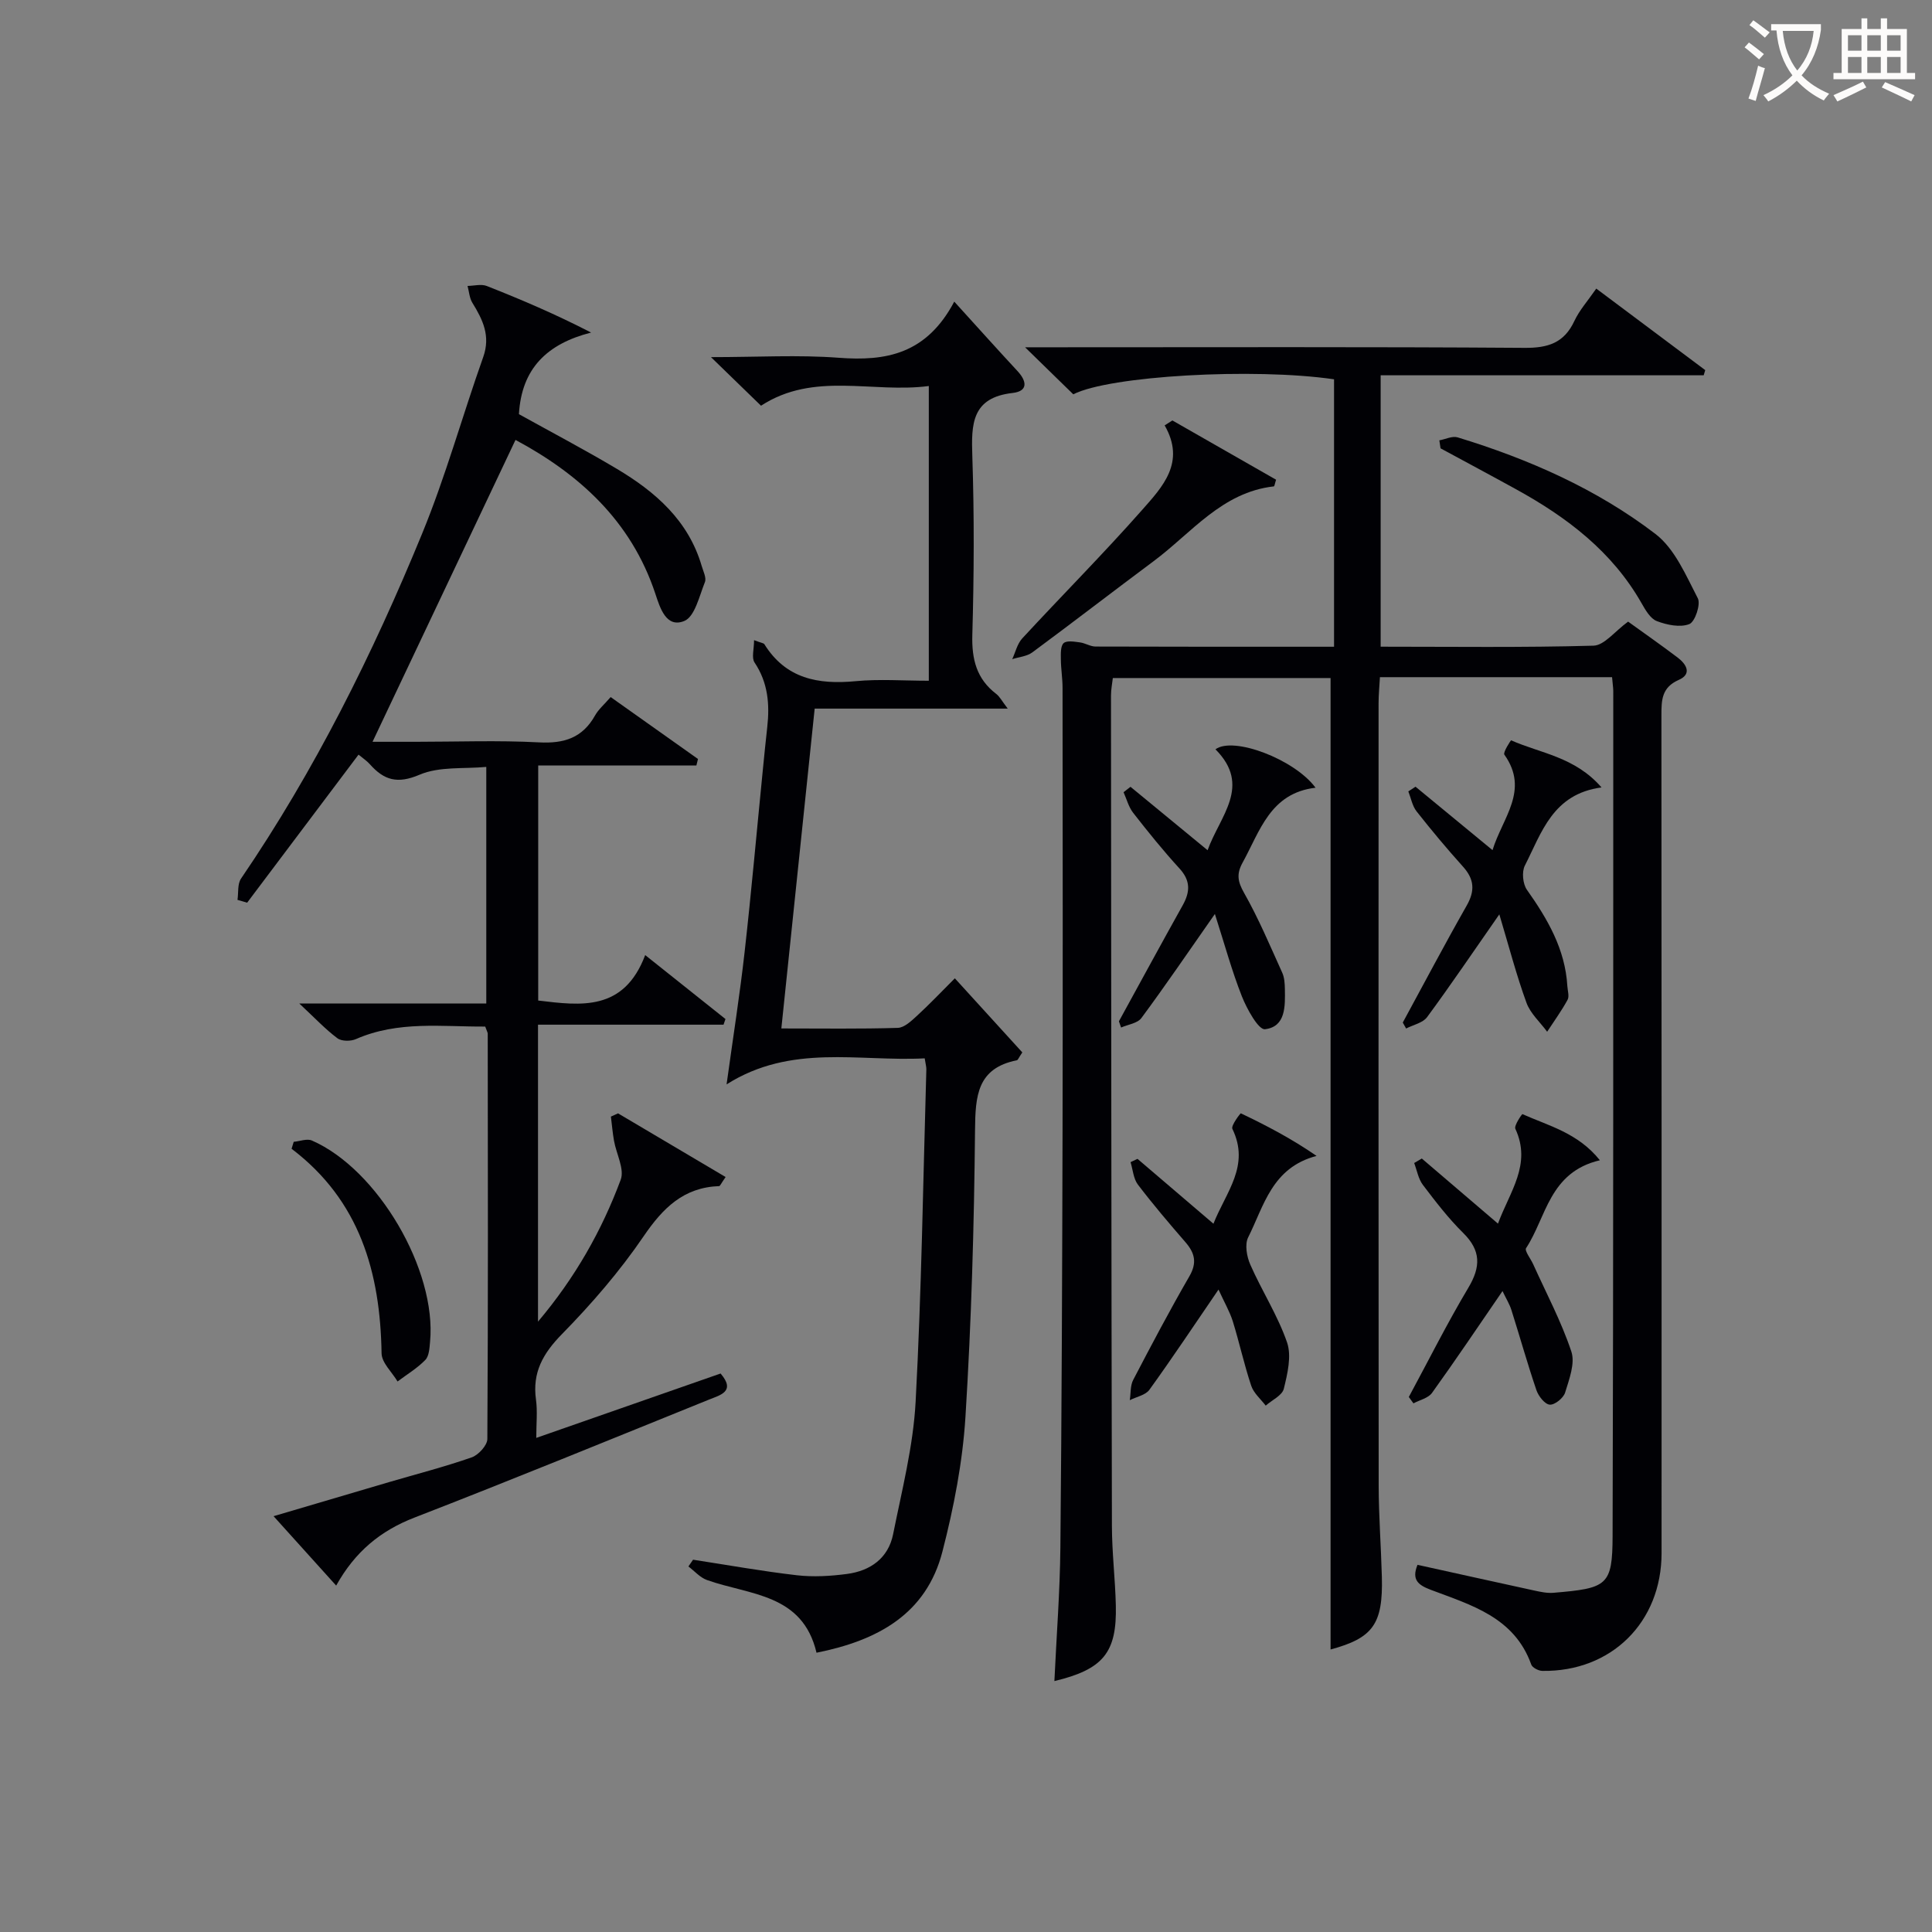
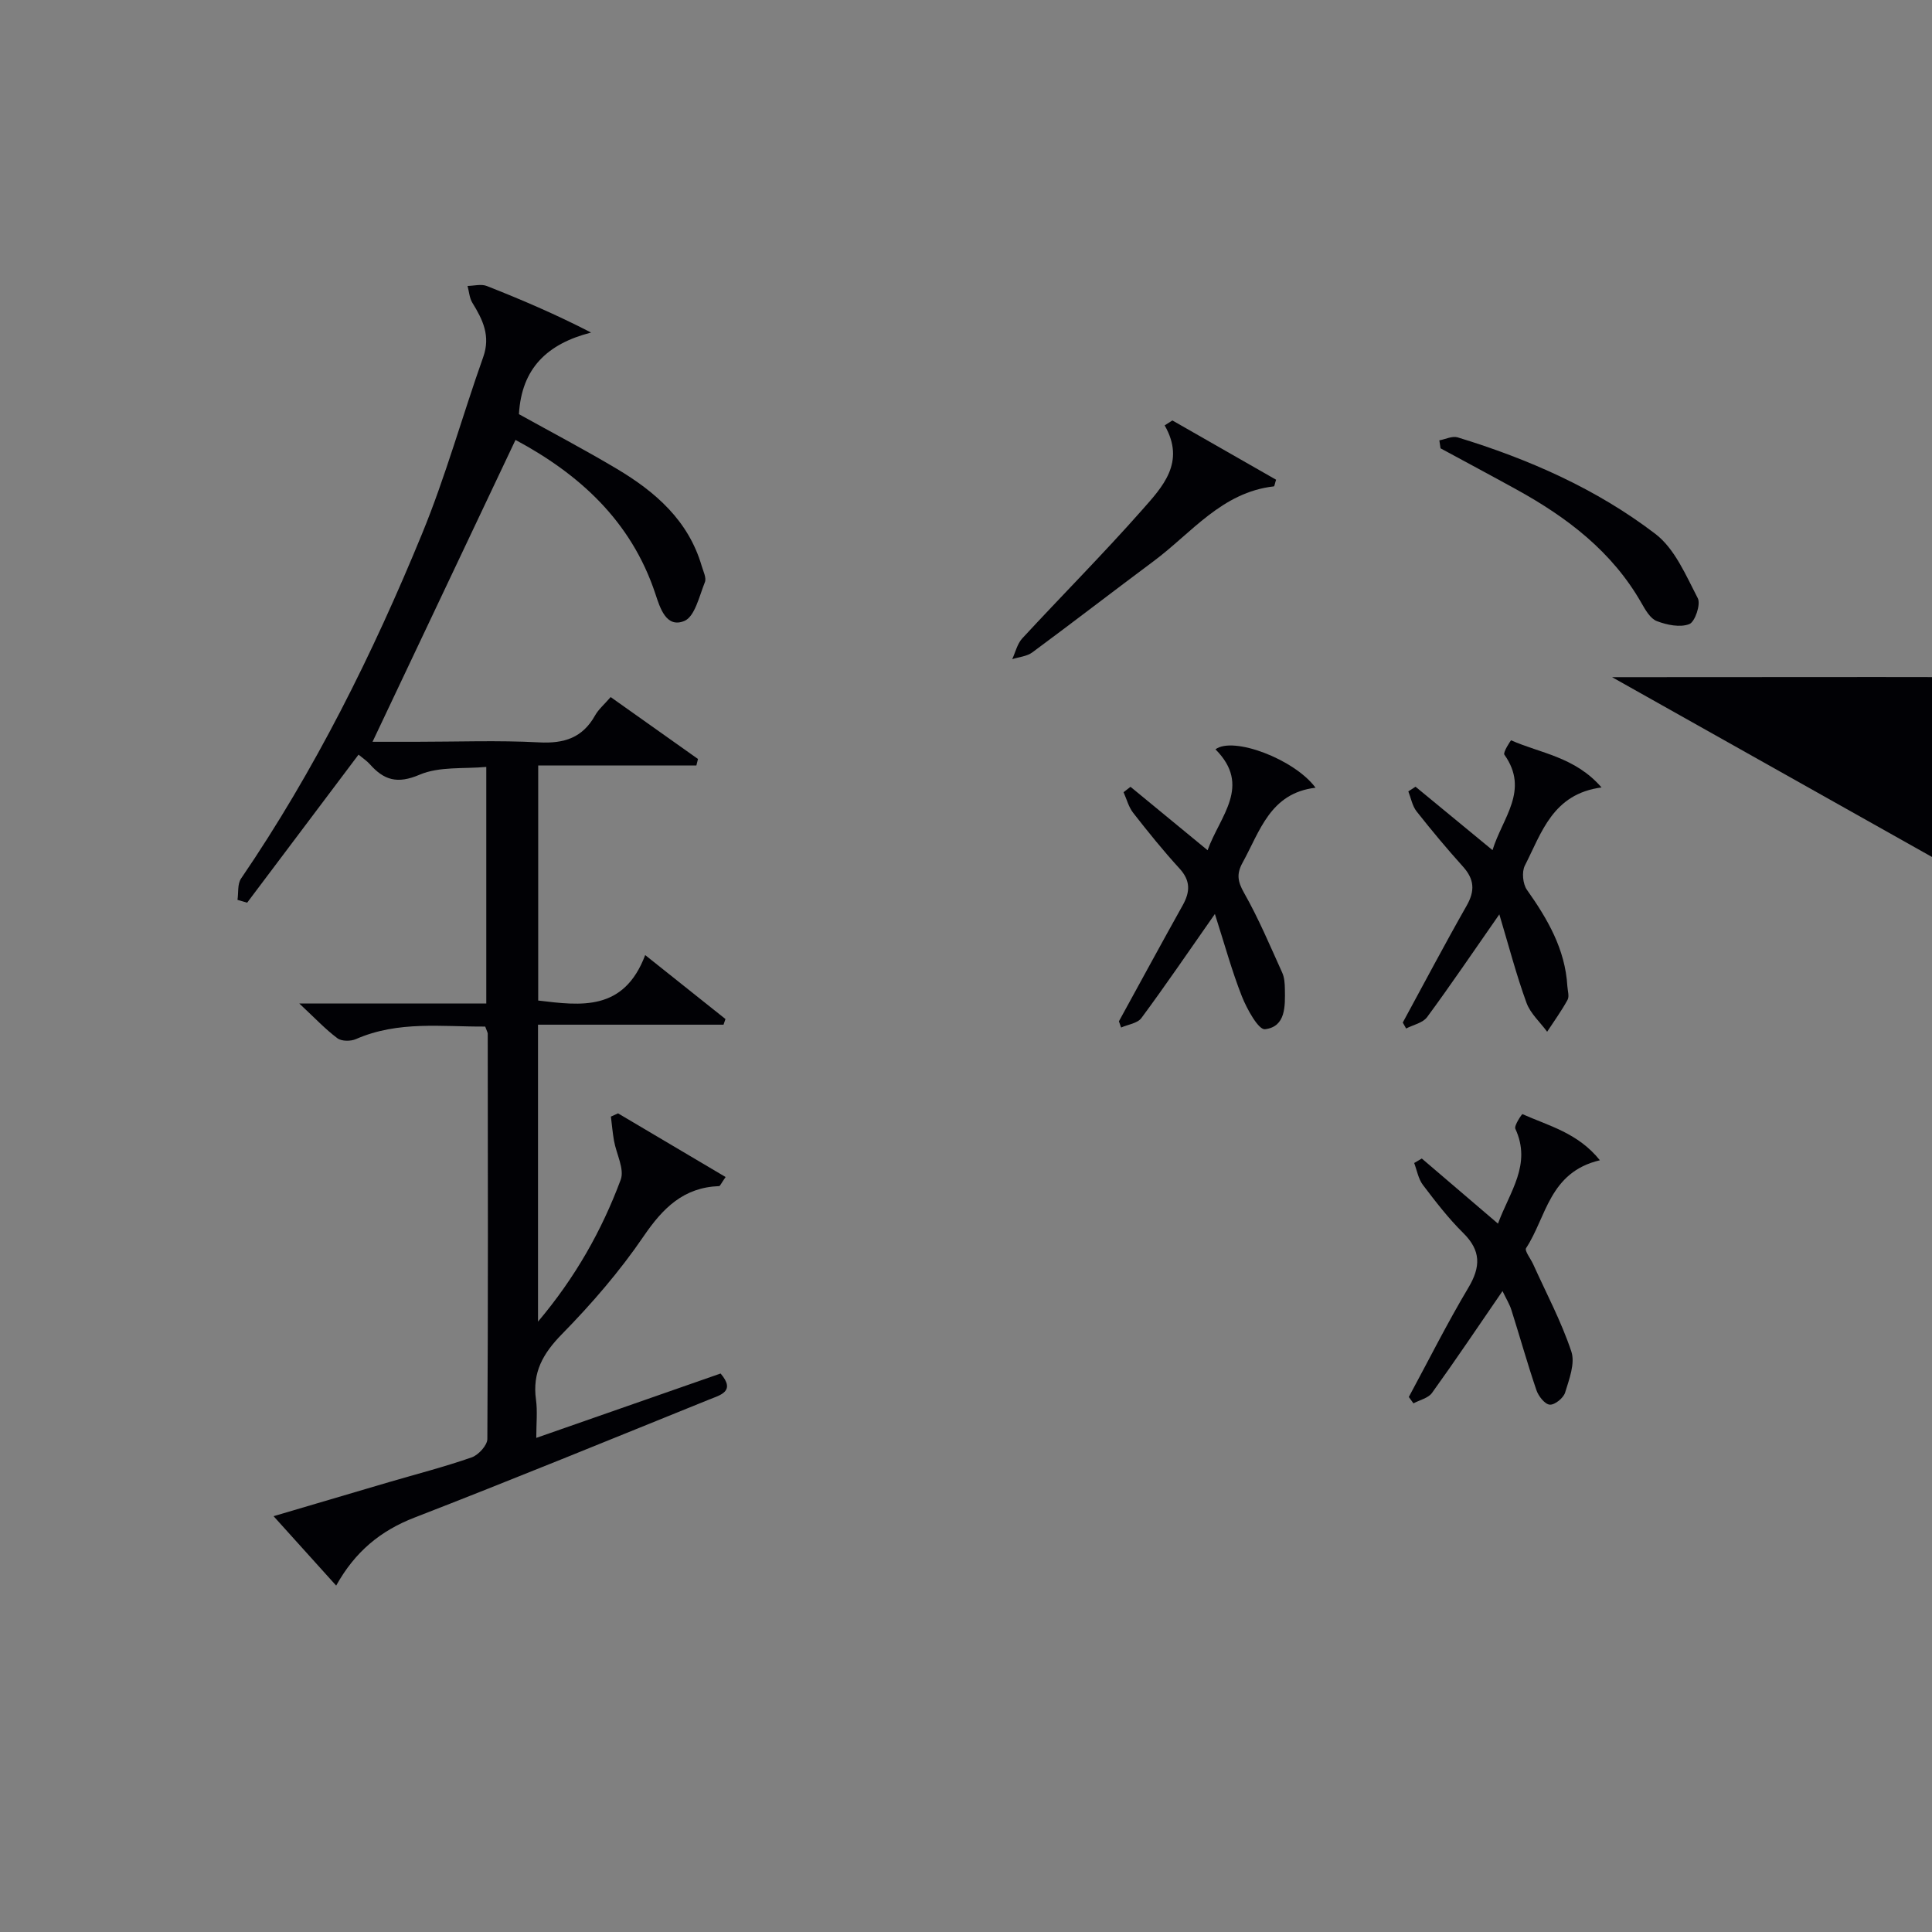
<svg xmlns="http://www.w3.org/2000/svg" enable-background="new 0 0 400 400" viewBox="0 0 400 400">
  <rect x="0" y="0" width="400" height="400" fill="#808080" stroke="none" />
  <g fill="#010105">
-     <path d="m333.76 140.2c-16.2 0-31.84 0-48.06 0-.1 1.86-.28 3.62-.28 5.37-.01 53.99-.03 107.98.02 161.97.01 6.31.49 12.63.66 18.94.26 9.82-1.88 12.66-10.62 15.03 0-66.81 0-133.8 0-201.13-14.48 0-29.56 0-45.08 0-.12 1.09-.38 2.34-.38 3.6.04 57.32.07 114.64.19 171.96.01 5.48.68 10.95.81 16.42.24 9.78-2.59 13.26-12.72 15.69.43-9.3 1.15-18.48 1.24-27.68.28-28.82.38-57.65.45-86.47.07-30.49.02-60.99 0-91.48 0-1.98-.34-3.96-.35-5.95-.01-1.15-.08-2.73.58-3.32.66-.58 2.22-.3 3.36-.15 1.1.14 2.17.86 3.25.86 16.32.06 32.64.04 49.37.04 0-18.66 0-37.03 0-55.37-16.7-2.43-46.54-.72-53.99 3.11-2.99-2.91-6.01-5.86-9.98-9.74h6.41c32.33 0 64.66-.11 96.98.12 4.88.04 8.21-1.01 10.34-5.57 1.04-2.23 2.76-4.14 4.53-6.7 7.58 5.68 15.07 11.28 22.56 16.88-.11.36-.21.71-.32 1.07-22.16 0-44.31 0-66.88 0v56.19c14.82 0 29.45.2 44.06-.21 2.25-.06 4.42-2.98 7.17-4.98 3.1 2.24 6.73 4.77 10.26 7.44 1.81 1.37 3.03 3.4.22 4.63-3.54 1.56-3.58 4.18-3.58 7.31.04 57.82.04 115.65.03 173.47 0 14.31-10.4 24.61-24.69 24.39-.79-.01-2.06-.67-2.29-1.31-3.5-9.81-12.43-12.31-20.79-15.47-2.58-.98-4.04-2.05-2.76-5.18 8.12 1.79 16.16 3.58 24.21 5.33 1.29.28 2.65.57 3.95.46 11.13-.94 12.2-1.47 12.23-11.79.18-58.32.12-116.64.14-174.96-.02-.79-.15-1.59-.25-2.82z" />
+     <path d="m333.76 140.2h6.41c32.33 0 64.66-.11 96.98.12 4.88.04 8.21-1.01 10.34-5.57 1.04-2.23 2.76-4.14 4.53-6.7 7.58 5.68 15.07 11.28 22.56 16.88-.11.36-.21.71-.32 1.07-22.16 0-44.31 0-66.88 0v56.19c14.82 0 29.45.2 44.06-.21 2.25-.06 4.42-2.98 7.17-4.98 3.1 2.24 6.73 4.77 10.26 7.44 1.81 1.37 3.03 3.4.22 4.63-3.54 1.56-3.58 4.18-3.58 7.31.04 57.82.04 115.65.03 173.47 0 14.31-10.4 24.61-24.69 24.39-.79-.01-2.06-.67-2.29-1.31-3.5-9.81-12.43-12.31-20.79-15.47-2.58-.98-4.04-2.05-2.76-5.18 8.12 1.79 16.16 3.58 24.21 5.33 1.29.28 2.65.57 3.95.46 11.13-.94 12.2-1.47 12.23-11.79.18-58.32.12-116.64.14-174.96-.02-.79-.15-1.59-.25-2.82z" />
    <path d="m100.46 212.54c-8.89.06-18-1.25-26.76 2.59-1.08.48-2.97.48-3.84-.17-2.47-1.84-4.6-4.12-7.89-7.19h38.71c0-16.37 0-32.12 0-48.99-4.6.44-9.71-.14-13.82 1.62-4.61 1.97-7.37 1.11-10.28-2.17-.64-.72-1.49-1.27-2.35-1.99-7.75 10.3-15.41 20.48-23.06 30.65-.67-.19-1.33-.39-2-.58.22-1.48-.03-3.28.73-4.4 15.25-22.36 27.24-46.45 37.48-71.39 4.9-11.92 8.35-24.44 12.67-36.61 1.55-4.37-.1-7.73-2.25-11.22-.61-.99-.68-2.32-1-3.49 1.34-.02 2.83-.44 3.98.01 7.16 2.82 14.23 5.84 21.6 9.64-9.08 2.32-14.4 7.41-14.94 16.9 6.65 3.69 13.55 7.32 20.24 11.3 8.01 4.77 14.85 10.71 17.6 20.13.32 1.11 1.02 2.46.66 3.35-1.16 2.88-2.09 7.16-4.27 8.04-3.75 1.52-5.02-2.72-5.99-5.65-5.04-15.19-15.92-24.85-28.95-31.84-9.91 20.93-19.67 41.53-29.6 62.5h8.97c8.5 0 17.01-.33 25.49.12 5.2.28 9.01-.93 11.61-5.57.71-1.27 1.9-2.27 3.23-3.81 6.09 4.32 12.09 8.57 18.08 12.82-.11.45-.22.89-.33 1.34-10.78 0-21.57 0-32.75 0v48.67c8.84 1.06 17.73 2.29 22.15-9.41 5.98 4.76 11.3 9 16.62 13.24-.13.39-.27.78-.4 1.17-12.68 0-25.36 0-38.41 0v61.48c7.7-9.12 13.2-18.85 17.12-29.38.82-2.21-.91-5.35-1.39-8.08-.29-1.65-.43-3.33-.64-4.99.49-.22.98-.45 1.48-.67 7.4 4.38 14.8 8.76 22.27 13.18-.96 1.37-1.14 1.87-1.34 1.88-7.36.27-11.63 4.52-15.63 10.38-4.94 7.25-10.77 14-16.92 20.27-3.94 4.02-6.15 7.94-5.37 13.56.33 2.41.06 4.91.06 7.92 13.08-4.57 25.59-8.94 38.16-13.33 3.19 3.72-.07 4.46-2.37 5.39-20.31 8.21-40.58 16.52-61.01 24.44-7.05 2.73-12.31 7.07-16.21 14.08-4.26-4.73-8.3-9.2-12.96-14.37 8.41-2.48 16.13-4.77 23.86-7.04 5.73-1.68 11.53-3.17 17.17-5.14 1.39-.49 3.22-2.49 3.23-3.8.17-27.99.11-55.98.08-83.97-.05-.3-.24-.6-.52-1.42z" />
-     <path d="m143.49 322.92c7.16 1.1 14.31 2.39 21.5 3.22 3.41.39 6.96.18 10.37-.27 4.83-.64 8.55-3.25 9.55-8.23 1.82-9.1 4.17-18.23 4.66-27.43 1.23-22.92 1.55-45.88 2.22-68.83.01-.48-.14-.97-.34-2.26-13.64.71-27.64-3.08-41.02 5.39 1.4-10.12 2.76-18.72 3.73-27.37 1.41-12.54 2.52-25.12 3.77-37.68.29-2.97.59-5.94.92-8.91.53-4.74.16-9.23-2.63-13.39-.65-.97-.1-2.74-.1-4.62 1.55.59 1.99.61 2.13.83 4.45 7.15 11.13 8.4 18.9 7.66 4.91-.47 9.9-.09 15.15-.09 0-20.42 0-40.33 0-61.02-11.72 1.54-23.73-3.07-34.74 4.08-3.09-3-6.24-6.06-10.36-10.06 9.64 0 18.07-.5 26.42.13 9.76.74 18.16-.7 23.95-11.62 4.84 5.33 8.91 9.87 13.06 14.34 1.98 2.12 2.27 4.2-.98 4.57-8.49.96-8.57 6.45-8.34 13.1.41 12.32.35 24.66 0 36.98-.14 5.06.87 9.11 4.95 12.23.72.55 1.17 1.46 2.38 3.04-13.71 0-26.58 0-39.97 0-2.32 22.28-4.58 43.97-6.9 66.22 8.53 0 16.32.12 24.1-.12 1.36-.04 2.82-1.44 3.97-2.49 2.57-2.36 4.97-4.89 7.85-7.77 4.74 5.21 9.44 10.36 13.97 15.34-.76 1.11-.9 1.58-1.13 1.63-8.25 1.64-8.59 7.42-8.66 14.44-.19 19.78-.75 39.58-1.98 59.33-.58 9.37-2.41 18.79-4.76 27.91-3.34 13.03-13.49 18.46-26.08 20.98-2.89-12.29-13.88-11.91-22.67-15.05-1.44-.51-2.58-1.85-3.85-2.81.32-.47.64-.94.96-1.4z" />
    <path d="m251.53 189.23c-5.62 8.03-10.29 14.89-15.22 21.55-.81 1.09-2.77 1.33-4.2 1.96-.15-.43-.3-.86-.45-1.29 4.4-8.01 8.75-16.05 13.21-24.03 1.55-2.78 1.64-5.09-.67-7.61-3.37-3.68-6.51-7.58-9.58-11.51-.95-1.21-1.35-2.84-2-4.28.48-.37.96-.75 1.44-1.12 5.17 4.25 10.34 8.5 15.96 13.13 2.53-7.08 9.18-13.31 1.63-20.89 3.67-2.75 16.37 2.05 20.72 7.95-9.4 1.11-11.49 8.96-15.11 15.52-1.28 2.33-1.02 3.9.31 6.25 3.01 5.3 5.38 10.96 7.9 16.52.46 1.01.53 2.26.55 3.4.06 3.54.2 7.8-4.12 8.31-1.34.16-3.74-4.18-4.78-6.8-2.08-5.27-3.58-10.79-5.59-17.06z" />
    <path d="m310.42 189.31c-5.59 8.01-10.14 14.75-14.96 21.28-.89 1.2-2.87 1.59-4.34 2.35-.23-.41-.46-.82-.69-1.23 4.4-8.09 8.69-16.23 13.24-24.23 1.74-3.06 1.57-5.45-.77-8.05-3.33-3.7-6.53-7.53-9.61-11.44-.89-1.13-1.16-2.75-1.71-4.14.5-.32.99-.65 1.49-.97 5.15 4.25 10.31 8.49 15.94 13.13 2.06-6.72 7.7-12.39 2.45-19.77-.33-.46 1.35-2.99 1.39-2.97 6.07 2.7 13.2 3.4 18.73 9.76-10.13 1.35-12.4 9.38-15.88 16.19-.66 1.3-.42 3.79.43 5 4.28 6.05 7.92 12.29 8.37 19.91.06.97.44 2.14.05 2.87-1.25 2.29-2.8 4.42-4.23 6.61-1.46-1.99-3.48-3.78-4.28-6-2.07-5.67-3.6-11.55-5.62-18.3z" />
    <path d="m331.24 240.22c-10.51 2.47-11.07 11.79-15.28 18.19-.36.55.96 2.2 1.47 3.34 2.71 6 5.83 11.86 7.9 18.07.82 2.44-.45 5.75-1.29 8.5-.35 1.13-2.14 2.58-3.18 2.5-1.02-.08-2.34-1.76-2.76-3-1.87-5.49-3.43-11.08-5.18-16.6-.38-1.21-1.08-2.32-1.84-3.92-5.03 7.32-9.7 14.28-14.6 21.09-.78 1.08-2.54 1.46-3.84 2.16-.32-.44-.64-.88-.96-1.32 4.08-7.55 7.92-15.23 12.31-22.59 2.6-4.35 2.66-7.71-1.06-11.38-3.06-3.02-5.72-6.49-8.33-9.93-.95-1.25-1.23-3.01-1.81-4.54.53-.31 1.05-.62 1.58-.93 5.08 4.34 10.17 8.68 15.77 13.48 2.45-6.66 7.01-12.25 3.6-19.63-.32-.69 1.4-3.08 1.44-3.05 5.45 2.43 11.52 3.89 16.06 9.56z" />
-     <path d="m252.28 266.99c-5.07 7.41-9.56 14.17-14.31 20.75-.8 1.11-2.68 1.45-4.06 2.15.22-1.41.08-3 .71-4.2 3.76-7.21 7.56-14.41 11.63-21.45 1.62-2.8 1.13-4.81-.81-7.05-3.38-3.9-6.73-7.83-9.85-11.93-.93-1.23-1.04-3.08-1.52-4.65.48-.23.96-.45 1.44-.68 5.02 4.29 10.03 8.57 15.72 13.43 2.59-6.57 7.63-11.99 3.92-19.64-.33-.67 1.67-3.26 1.75-3.22 5.28 2.52 10.47 5.22 15.68 8.82-9.27 2.43-10.9 10.39-14.16 16.86-.74 1.47-.29 4 .45 5.67 2.39 5.43 5.68 10.51 7.6 16.08.97 2.82.09 6.49-.67 9.6-.34 1.39-2.45 2.34-3.75 3.49-1.03-1.36-2.49-2.58-3-4.12-1.47-4.39-2.45-8.94-3.82-13.36-.64-2.02-1.75-3.91-2.95-6.55z" />
    <path d="m242.73 87.05c7.18 4.11 14.37 8.21 21.47 12.27-.27.82-.33 1.36-.46 1.38-10.76 1.21-17.04 9.64-24.9 15.49-8.4 6.25-16.69 12.66-25.11 18.88-1.12.83-2.76.95-4.16 1.4.67-1.44 1.04-3.17 2.07-4.29 8.23-8.91 16.8-17.52 24.83-26.61 4.2-4.76 9.06-9.83 4.66-17.5.53-.35 1.06-.69 1.6-1.02z" />
    <path d="m298 91.17c1.27-.23 2.68-.95 3.78-.62 14.71 4.49 28.74 10.66 40.95 19.99 4.02 3.07 6.32 8.59 8.78 13.32.65 1.25-.58 4.89-1.75 5.35-1.91.75-4.65.18-6.74-.62-1.34-.51-2.36-2.31-3.17-3.73-6.07-10.66-15.38-17.73-25.87-23.51-5.22-2.88-10.49-5.69-15.73-8.53-.08-.55-.16-1.1-.25-1.65z" />
-     <path d="m60.81 236.4c1.26-.11 2.74-.71 3.76-.27 13.65 5.95 25.87 26.84 24.47 41.66-.12 1.3-.19 2.95-.98 3.77-1.67 1.72-3.81 3-5.75 4.46-1.15-1.94-3.28-3.87-3.31-5.83-.27-16.71-4.48-31.61-18.63-42.35.14-.47.29-.95.44-1.44z" />
  </g>
-   <path d="m362.1 8.8c1.1.8 2.1 1.6 3.1 2.4l-1 1.1c-1.3-1.1-2.3-2-3-2.5zm1.9 4.8c.5.2.9.4 1.4.5-.6 2.3-1.3 4.5-1.9 6.8l-1.5-.5c.8-2.1 1.4-4.3 2-6.8zm-1-9.4c1.3.9 2.4 1.8 3.4 2.5l-1 1.1c-1.4-1.2-2.4-2.1-3.2-2.6zm3.7 2.2v-1.4h10.3v1.2c-.5 3.6-1.8 6.8-4 9.4 1.5 1.6 3.4 2.8 5.7 3.8-.3.4-.7.8-1.1 1.4-2.3-1.1-4.1-2.5-5.6-4.1-1.6 1.6-3.6 3.1-5.9 4.3-.3-.5-.7-.9-1-1.3 2.4-1.1 4.4-2.5 6-4.1-1.9-2.5-3-5.6-3.3-9.3h-1.1zm8.8 0h-6.4c.3 3.3 1.3 6 3 8.2 2-2.3 3.1-5.1 3.4-8.2z" fill="#fcfbfa" />
-   <path d="m385.3 3.8h1.3v2.2h2.8v-2.2h1.3v2.2h4.1v9.1h1.7v1.3h-16.9v-1.3h1.7v-9.1h4.1v-2.2zm.4 13.1.7 1.2c-1.8.9-3.8 1.9-6 2.9-.2-.4-.5-.8-.8-1.3 2.3-1 4.3-1.9 6.1-2.8zm-3.1-6.4h2.8v-3.2h-2.8zm0 4.6h2.8v-3.3h-2.8zm4-4.6h2.8v-3.2h-2.8zm0 4.6h2.8v-3.3h-2.8zm3.7 1.9c2.1.9 4.1 1.8 6.1 2.7l-.7 1.3c-2.2-1.1-4.2-2-6.1-2.9zm3.2-9.7h-2.8v3.2h2.8zm-2.8 7.8h2.8v-3.3h-2.8z" fill="#fcfbfa" />
</svg>